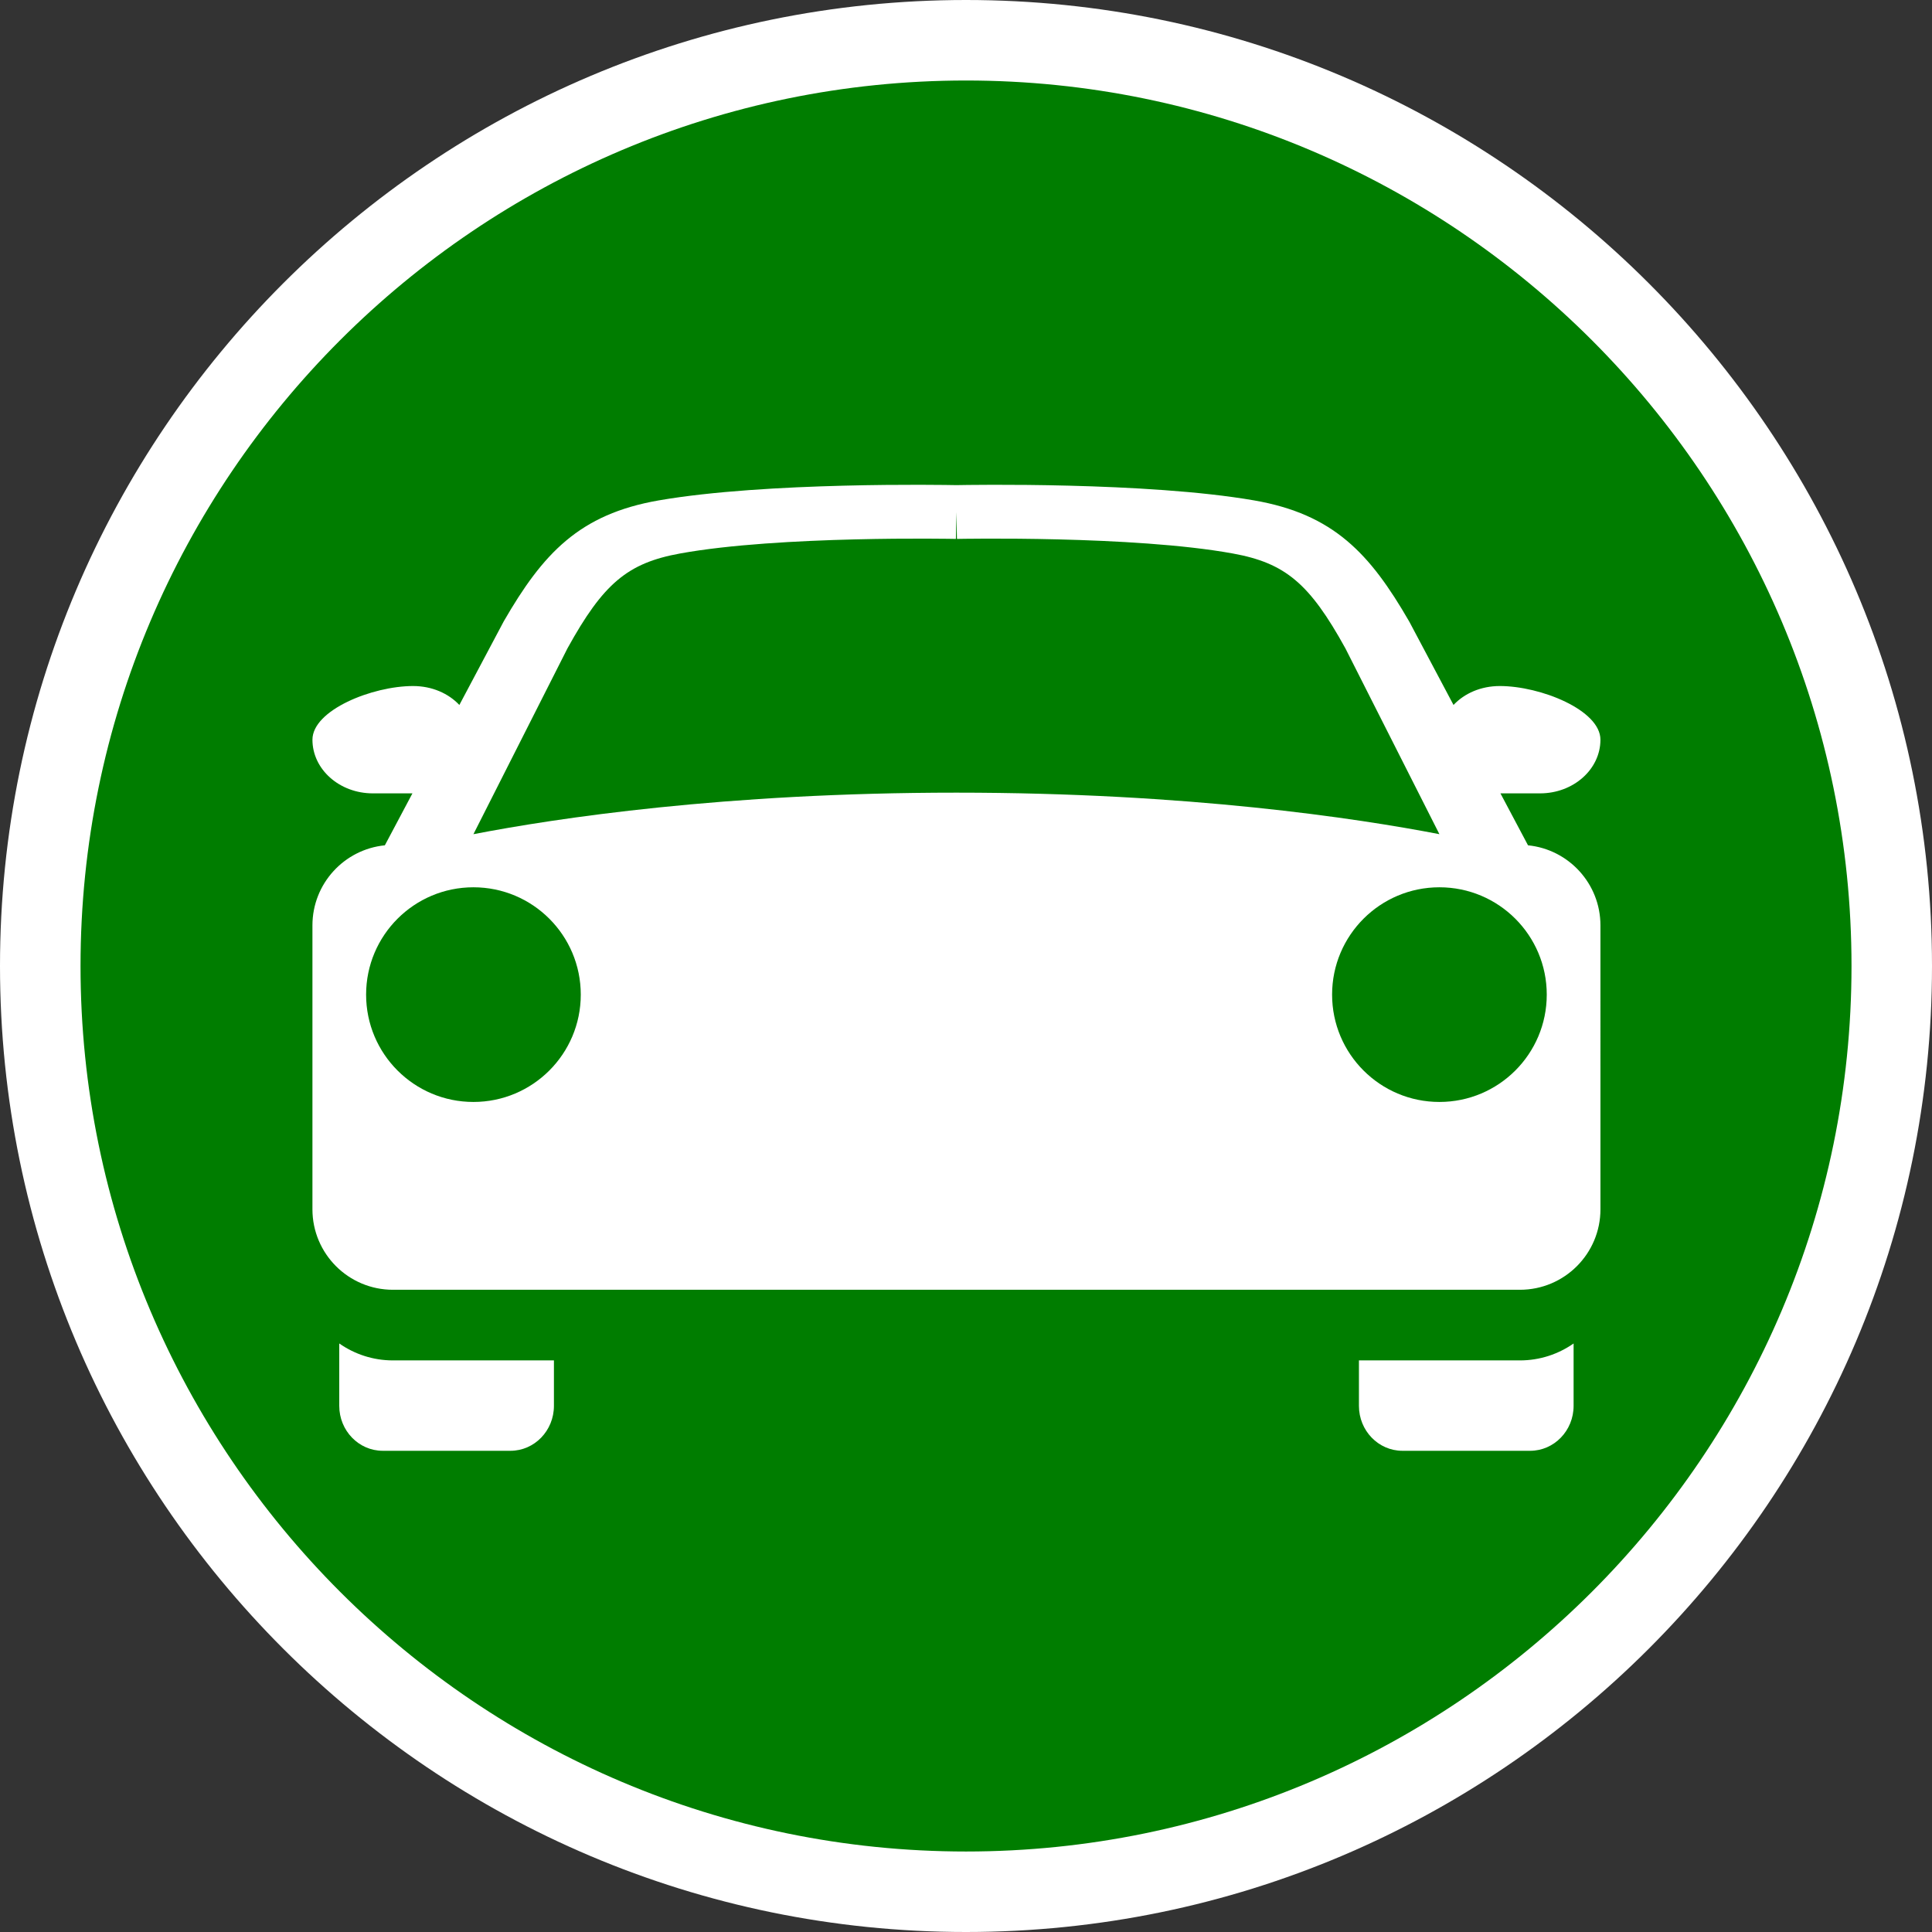
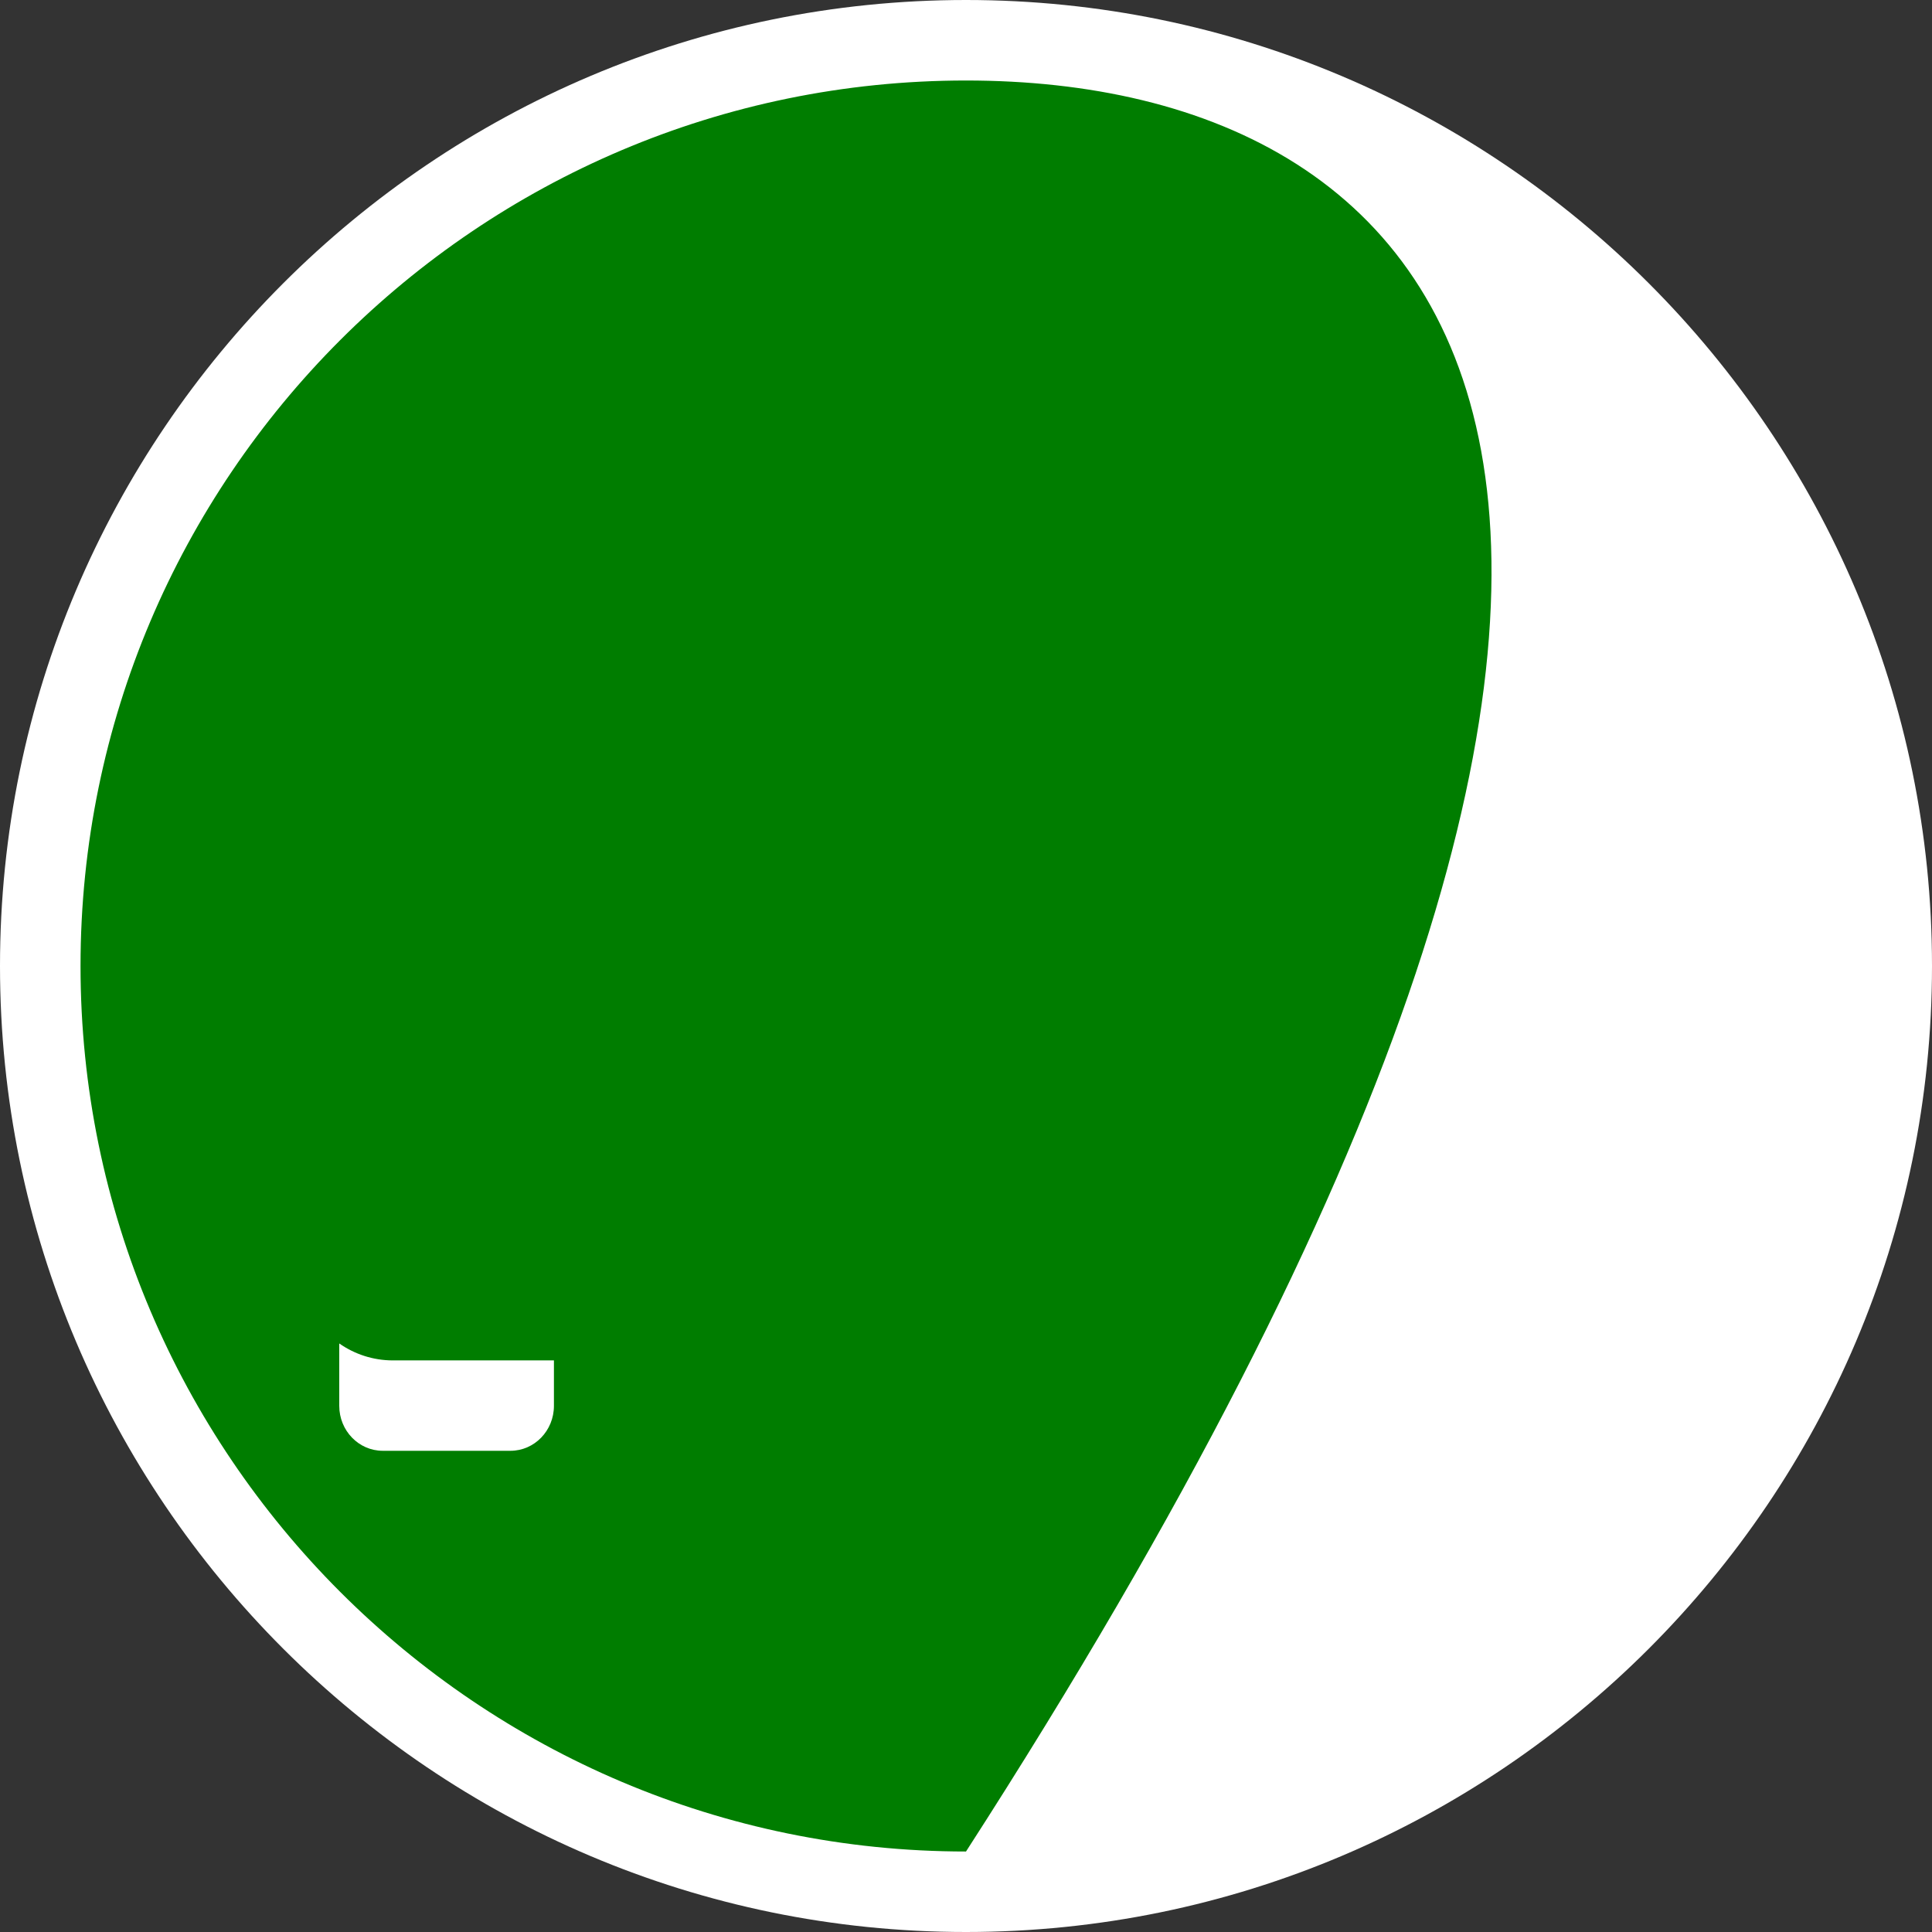
<svg xmlns="http://www.w3.org/2000/svg" version="1.1" x="0px" y="0px" width="170.079px" height="170.079px" viewBox="0 0 170.079 170.079" enable-background="new 0 0 170.079 170.079" xml:space="preserve">
  <rect x="0" y="0" width="170.079" height="170.079" fill="#333333" stroke="none" />
  <g id="Calque_1">
    <g id="Calque_1_2_">
      <g id="Calque_1_1_">
        <g>
          <path fill="#FFFFFF" d="M85.04,0C38.15,0,0,38.148,0,85.039c0,46.896,38.15,85.04,85.037,85.04      c46.893,0,85.042-38.146,85.042-85.04C170.083,38.148,131.932,0,85.04,0z" />
-           <path fill="#007D00" d="M85.04,7.087c-42.985,0-77.951,34.971-77.951,77.952c0,42.986,34.968,77.954,77.951,77.954      c42.984,0,77.953-34.969,77.953-77.954C162.993,42.058,128.022,7.087,85.04,7.087z" />
+           <path fill="#007D00" d="M85.04,7.087c-42.985,0-77.951,34.971-77.951,77.952c0,42.986,34.968,77.954,77.951,77.954      C162.993,42.058,128.022,7.087,85.04,7.087z" />
        </g>
      </g>
    </g>
  </g>
  <g id="pOp_xAE_icons">
    <g>
-       <path fill="#FFFFFF" d="M134.515,74.415l-2.427-4.573h3.486c2.936,0,5.316-2.115,5.316-4.723c0-2.609-5.273-4.726-8.859-4.726    c-1.668,0-3.113,0.647-4.074,1.667l-3.871-7.293l-0.041-0.074c-3.447-5.966-6.645-9.429-13.651-10.643    c-9.47-1.64-25.113-1.364-26.198-1.343c-1.095-0.021-16.729-0.296-26.197,1.343c-7.006,1.214-10.203,4.676-13.65,10.643    l-3.911,7.367c-0.962-1.019-2.407-1.667-4.075-1.667c-3.586,0-8.858,2.117-8.858,4.726c0,2.608,2.379,4.723,5.315,4.723h3.487    l-2.428,4.573c-3.579,0.357-6.375,3.377-6.375,7.051v24.989c0,3.914,3.173,7.087,7.086,7.087h99.212    c3.915,0,7.089-3.173,7.089-7.087V81.466C140.891,77.792,138.094,74.772,134.515,74.415z M41.677,97.008    c-5.218,0-9.448-4.23-9.448-9.449s4.23-9.449,9.448-9.449c5.219,0,9.45,4.23,9.45,9.449S46.896,97.008,41.677,97.008z     M41.677,73.436l8.277-16.357c3.156-5.717,5.292-7.515,9.912-8.354c8.772-1.595,24.129-1.286,24.284-1.283l0.046-2.353    l0.046,2.353c0.155-0.003,15.511-0.313,24.286,1.283c4.62,0.838,6.758,2.637,9.913,8.355l8.274,16.355    c-7.264-1.402-22.115-3.656-42.519-3.656C63.795,69.779,48.943,72.033,41.677,73.436z M126.715,97.008    c-5.217,0-9.447-4.23-9.447-9.449s4.23-9.449,9.447-9.449c5.221,0,9.45,4.23,9.45,9.449S131.936,97.008,126.715,97.008z" />
      <path fill="#FFFFFF" d="M29.866,118.269v5.491c0,2.186,1.715,3.957,3.829,3.957h11.24c2.114,0,3.829-1.771,3.829-3.957v-4H34.59    C32.833,119.76,31.207,119.207,29.866,118.269z" />
      <path fill="#FFFFFF" d="M119.631,119.76v4c0,2.186,1.713,3.957,3.829,3.957H134.7c2.113,0,3.828-1.771,3.828-3.957v-5.491    c-1.342,0.938-2.968,1.491-4.726,1.491H119.631z" />
    </g>
  </g>
</svg>